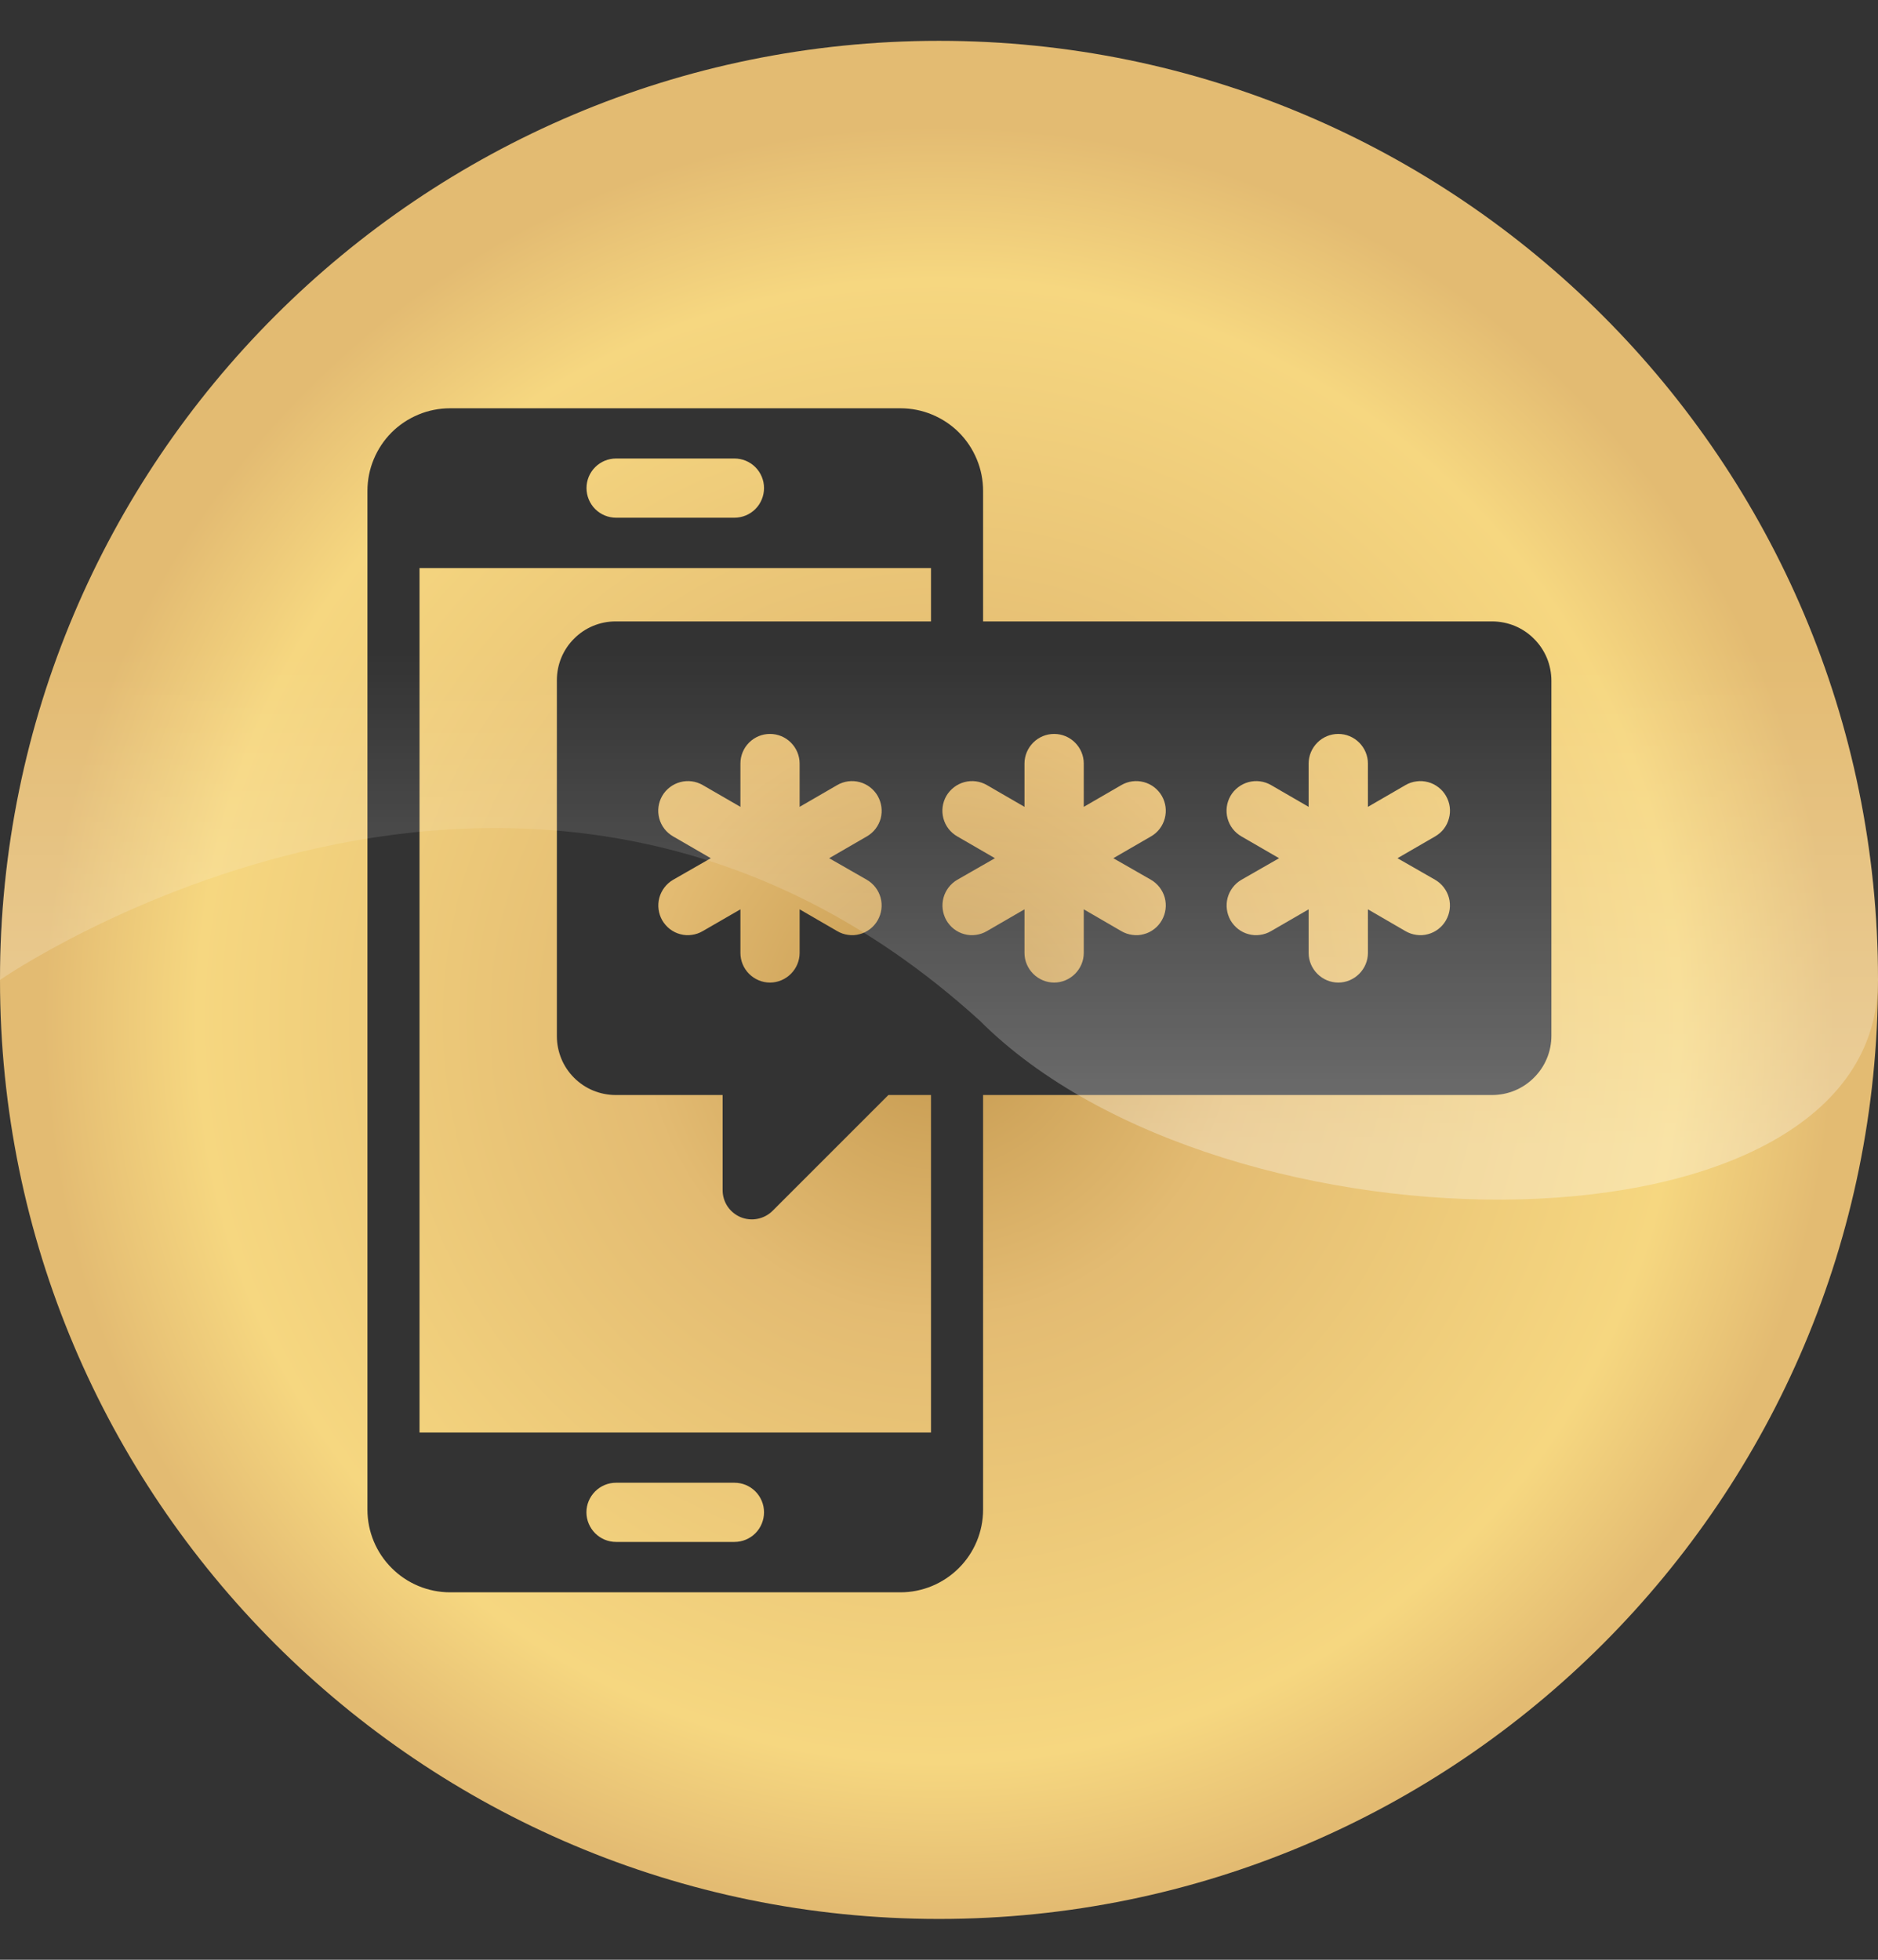
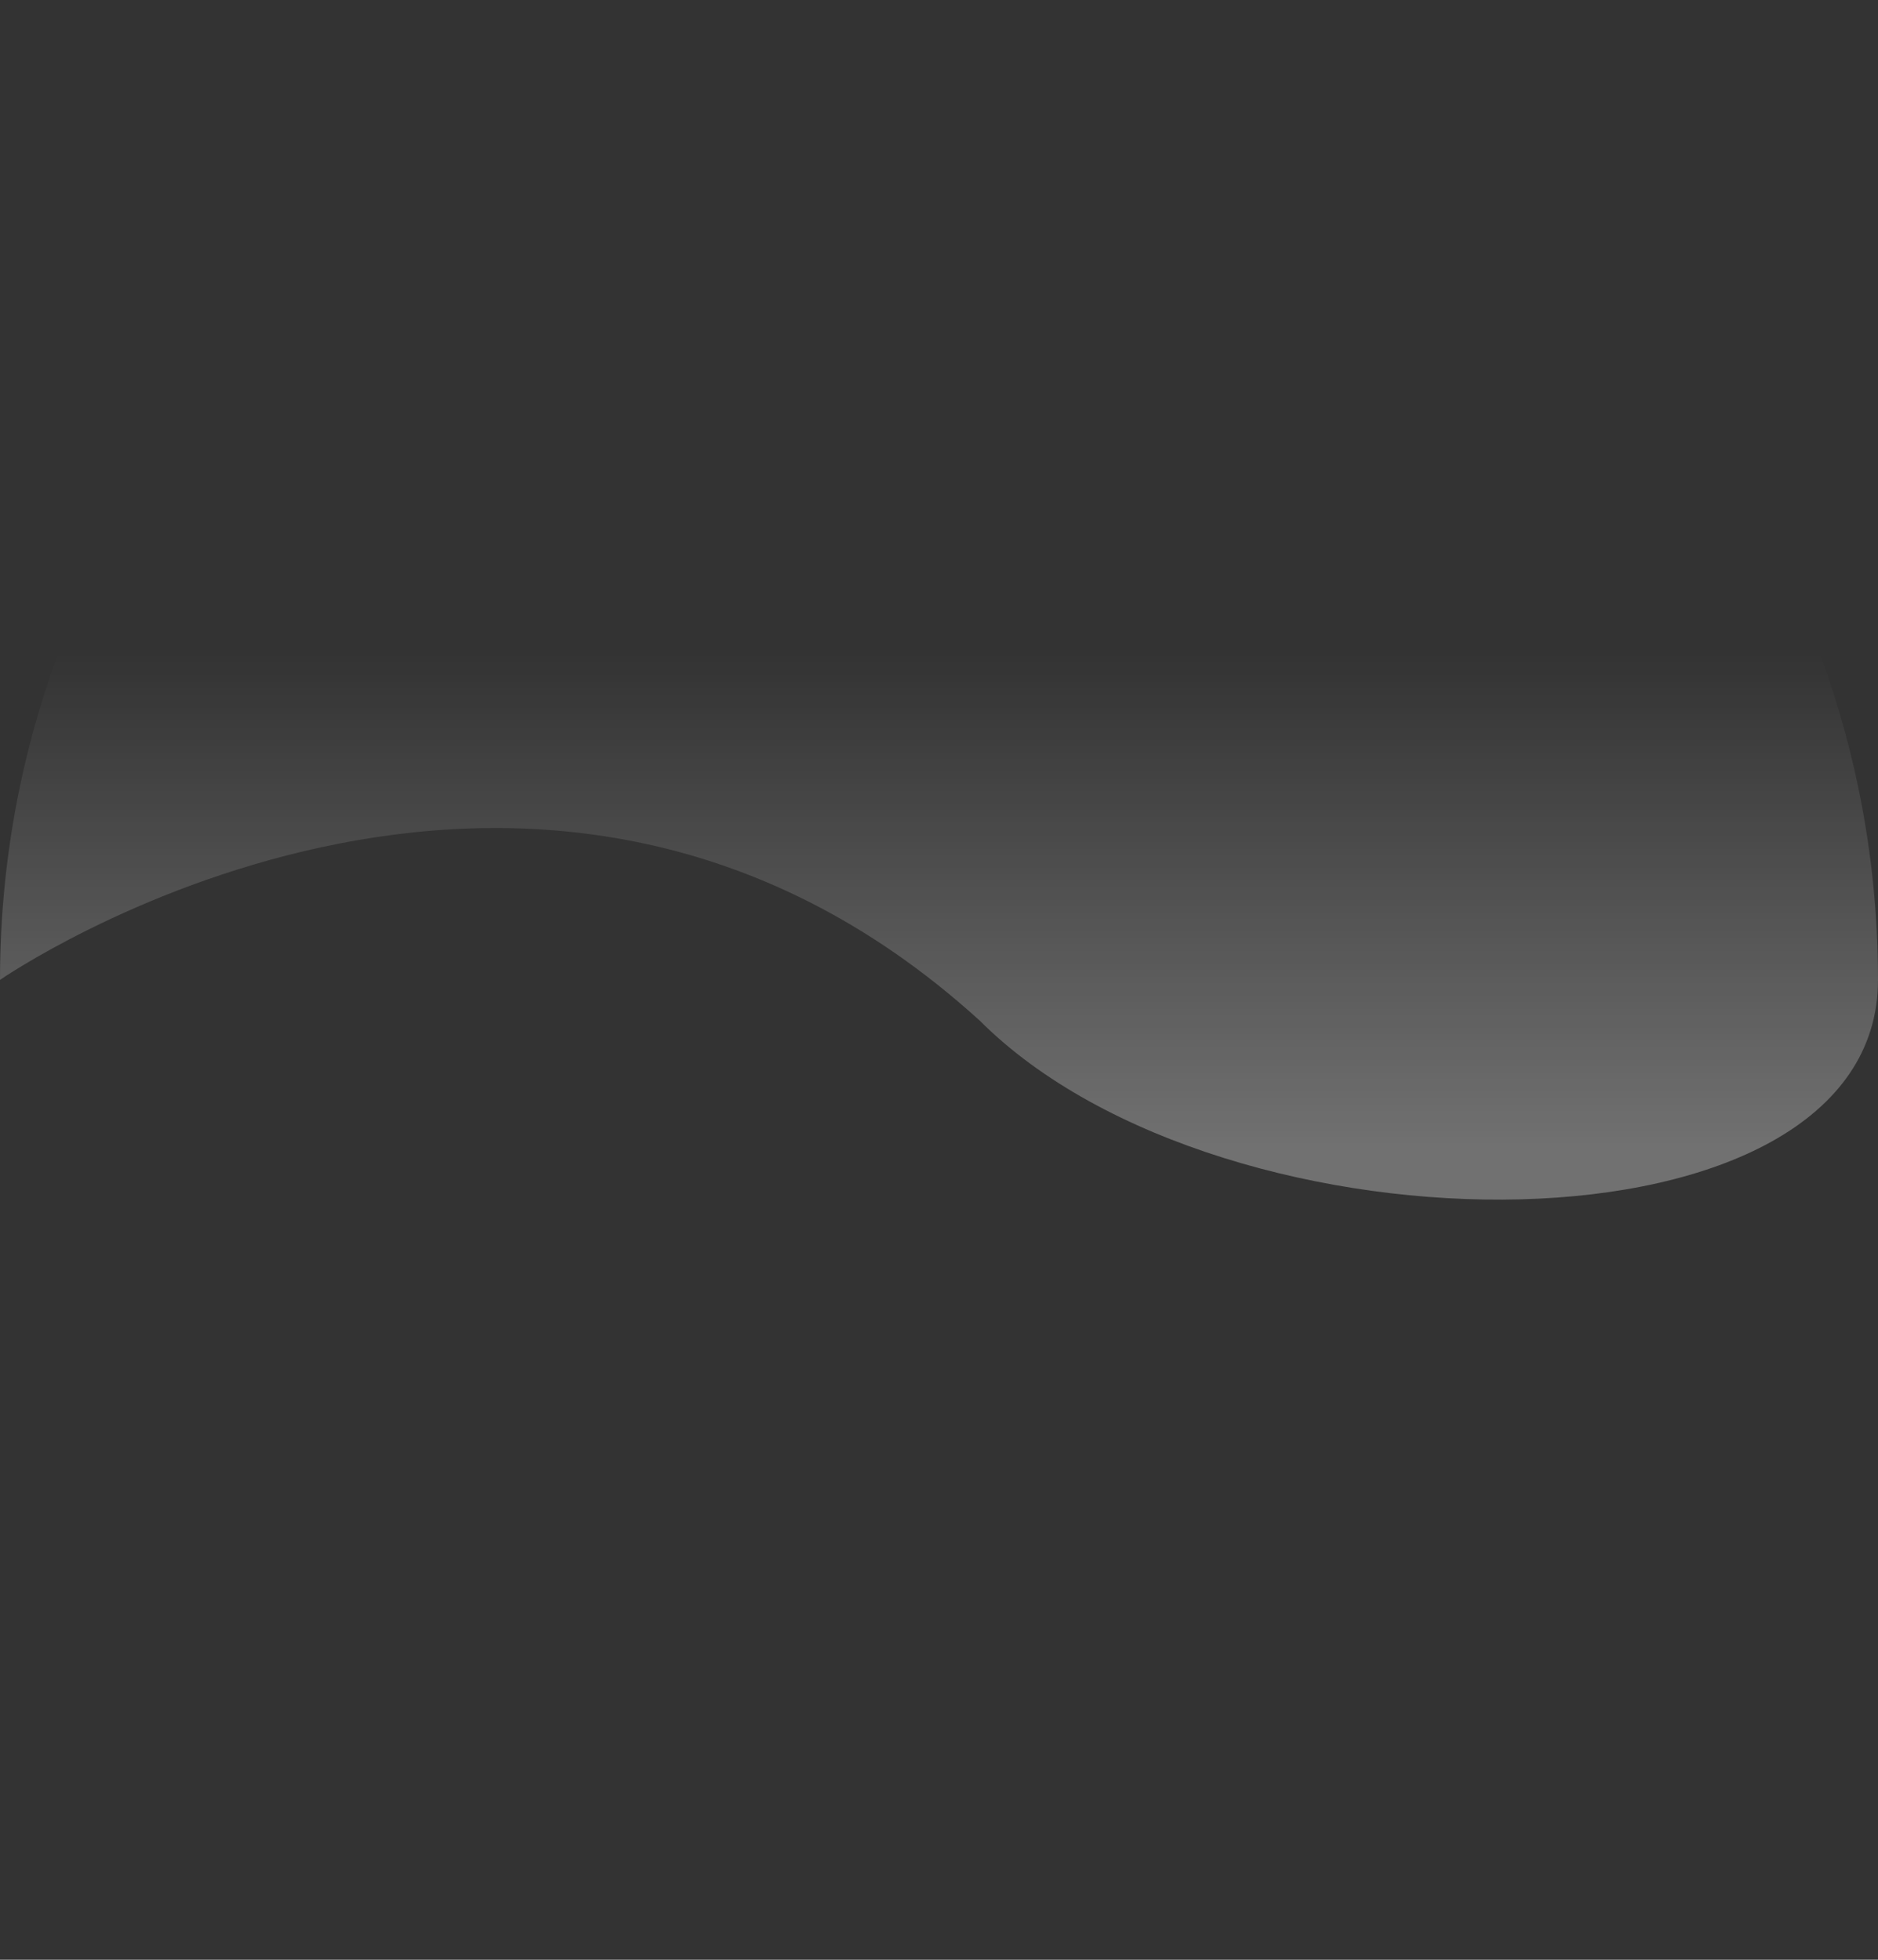
<svg xmlns="http://www.w3.org/2000/svg" width="23" height="24" viewBox="0 0 23 24" fill="none">
  <rect x="0" y="0" width="23" height="24" fill="#333333" stroke="none" />
-   <path fill-rule="evenodd" clip-rule="evenodd" d="M23 12C23 18.351 17.851 23.5 11.5 23.5C5.149 23.5 0 18.351 0 12C0 5.649 5.149 0.5 11.5 0.5C17.851 0.5 23 5.649 23 12ZM12.04 7.61H18.274C18.369 7.61 18.464 7.629 18.552 7.665C18.64 7.702 18.72 7.755 18.787 7.823C18.855 7.89 18.908 7.97 18.945 8.058C18.981 8.146 19 8.241 19 8.336V12.684C19 12.877 18.924 13.061 18.787 13.197C18.651 13.334 18.467 13.41 18.274 13.41H12.04V18.488C12.04 18.756 11.933 19.014 11.743 19.203C11.553 19.393 11.296 19.5 11.028 19.5H5.512C5.244 19.5 4.986 19.393 4.797 19.203C4.607 19.014 4.5 18.756 4.5 18.488V6.012C4.5 5.879 4.526 5.747 4.577 5.625C4.628 5.502 4.702 5.39 4.796 5.296C4.89 5.202 5.002 5.128 5.125 5.077C5.247 5.026 5.379 5 5.512 5H11.028C11.161 5 11.293 5.026 11.415 5.077C11.538 5.128 11.65 5.202 11.744 5.296C11.838 5.39 11.912 5.502 11.963 5.625C12.014 5.747 12.04 5.879 12.04 6.012V7.61ZM8.995 5.615H7.545C7.449 5.615 7.357 5.653 7.289 5.721C7.221 5.789 7.183 5.881 7.183 5.977C7.183 6.073 7.221 6.166 7.289 6.234C7.357 6.302 7.449 6.34 7.545 6.34H8.995C9.091 6.34 9.183 6.302 9.251 6.234C9.319 6.166 9.357 6.073 9.357 5.977C9.357 5.881 9.319 5.789 9.251 5.721C9.183 5.653 9.091 5.615 8.995 5.615ZM7.545 18.883H8.995C9.091 18.883 9.183 18.845 9.251 18.777C9.319 18.709 9.357 18.616 9.357 18.52C9.357 18.424 9.319 18.332 9.251 18.264C9.183 18.196 9.091 18.158 8.995 18.158H7.545C7.449 18.158 7.357 18.196 7.289 18.264C7.221 18.332 7.182 18.424 7.182 18.52C7.182 18.616 7.221 18.709 7.289 18.777C7.357 18.845 7.449 18.883 7.545 18.883ZM5.138 17.543H11.402V13.41H10.88L9.462 14.828C9.412 14.878 9.348 14.912 9.278 14.926C9.209 14.94 9.137 14.933 9.071 14.906C9.006 14.879 8.95 14.833 8.91 14.774C8.871 14.715 8.85 14.646 8.85 14.575V13.41H7.54C7.445 13.41 7.352 13.391 7.264 13.355C7.177 13.319 7.098 13.266 7.031 13.199C6.964 13.132 6.911 13.053 6.875 12.966C6.839 12.878 6.82 12.785 6.82 12.69V8.329C6.82 8.138 6.896 7.955 7.031 7.821C7.165 7.686 7.348 7.61 7.539 7.61H11.402V6.957H5.138V17.543ZM10.785 10.994C10.76 10.902 10.699 10.822 10.616 10.774L10.155 10.51L10.616 10.243C10.7 10.195 10.76 10.116 10.786 10.023C10.81 9.93 10.797 9.831 10.749 9.747C10.701 9.664 10.622 9.603 10.529 9.578C10.436 9.553 10.337 9.566 10.254 9.614L9.793 9.881V9.35C9.793 9.254 9.754 9.162 9.686 9.094C9.618 9.026 9.526 8.988 9.43 8.988C9.334 8.988 9.242 9.026 9.174 9.094C9.106 9.162 9.068 9.254 9.068 9.35V9.881L8.606 9.614C8.523 9.566 8.424 9.553 8.331 9.578C8.238 9.603 8.158 9.664 8.11 9.747C8.062 9.831 8.049 9.93 8.074 10.023C8.099 10.116 8.16 10.195 8.244 10.243L8.705 10.51L8.244 10.774C8.161 10.822 8.1 10.902 8.075 10.994C8.05 11.087 8.063 11.186 8.11 11.27C8.134 11.311 8.166 11.348 8.203 11.377C8.241 11.406 8.284 11.428 8.33 11.44C8.377 11.453 8.425 11.456 8.472 11.449C8.519 11.443 8.565 11.427 8.606 11.403L9.068 11.136V11.67C9.068 11.766 9.106 11.858 9.174 11.926C9.242 11.994 9.334 12.033 9.43 12.033C9.526 12.033 9.618 11.994 9.686 11.926C9.754 11.858 9.793 11.766 9.793 11.67V11.136L10.254 11.403C10.295 11.427 10.34 11.443 10.388 11.449C10.435 11.456 10.483 11.453 10.529 11.44C10.575 11.428 10.619 11.406 10.656 11.377C10.694 11.348 10.726 11.311 10.749 11.27C10.797 11.186 10.81 11.087 10.785 10.994ZM14.265 10.994C14.24 10.902 14.179 10.822 14.096 10.774L13.635 10.51L14.096 10.243C14.18 10.195 14.24 10.116 14.265 10.023C14.29 9.93 14.277 9.831 14.229 9.747C14.181 9.664 14.102 9.603 14.009 9.578C13.916 9.553 13.817 9.566 13.734 9.614L13.273 9.881V9.35C13.273 9.254 13.234 9.162 13.166 9.094C13.098 9.026 13.006 8.988 12.91 8.988C12.814 8.988 12.722 9.026 12.654 9.094C12.586 9.162 12.547 9.254 12.547 9.35V9.881L12.086 9.614C12.003 9.566 11.904 9.553 11.811 9.578C11.718 9.603 11.639 9.664 11.59 9.747C11.542 9.831 11.529 9.93 11.554 10.023C11.579 10.116 11.64 10.195 11.724 10.243L12.185 10.51L11.724 10.774C11.641 10.822 11.58 10.902 11.555 10.994C11.53 11.087 11.543 11.186 11.59 11.27C11.614 11.311 11.646 11.348 11.683 11.377C11.721 11.406 11.764 11.428 11.81 11.44C11.857 11.453 11.905 11.456 11.952 11.449C11.999 11.443 12.045 11.427 12.086 11.403L12.547 11.136V11.67C12.547 11.766 12.586 11.858 12.654 11.926C12.722 11.994 12.814 12.033 12.91 12.033C13.006 12.033 13.098 11.994 13.166 11.926C13.234 11.858 13.273 11.766 13.273 11.67V11.136L13.733 11.403C13.775 11.427 13.82 11.443 13.868 11.449C13.915 11.456 13.963 11.453 14.009 11.44C14.056 11.428 14.099 11.406 14.136 11.377C14.174 11.348 14.206 11.311 14.229 11.27C14.277 11.186 14.29 11.087 14.265 10.994ZM17.745 10.994C17.72 10.902 17.659 10.822 17.576 10.774L17.115 10.51L17.576 10.243C17.617 10.219 17.654 10.188 17.683 10.15C17.712 10.112 17.733 10.069 17.745 10.023C17.758 9.977 17.761 9.929 17.755 9.882C17.749 9.834 17.733 9.789 17.709 9.747C17.686 9.706 17.654 9.67 17.616 9.641C17.578 9.612 17.535 9.59 17.489 9.578C17.443 9.566 17.395 9.562 17.348 9.569C17.3 9.575 17.255 9.59 17.214 9.614L16.753 9.881V9.35C16.753 9.254 16.714 9.162 16.646 9.094C16.578 9.026 16.486 8.988 16.39 8.988C16.294 8.988 16.202 9.026 16.134 9.094C16.066 9.162 16.027 9.254 16.027 9.35V9.881L15.566 9.614C15.483 9.566 15.384 9.553 15.291 9.578C15.198 9.603 15.118 9.664 15.07 9.747C15.022 9.831 15.009 9.93 15.034 10.023C15.059 10.116 15.12 10.195 15.204 10.243L15.665 10.51L15.204 10.774C15.121 10.822 15.06 10.902 15.035 10.994C15.01 11.087 15.023 11.186 15.07 11.27C15.094 11.311 15.126 11.348 15.163 11.377C15.201 11.406 15.244 11.428 15.29 11.44C15.337 11.453 15.385 11.456 15.432 11.449C15.479 11.443 15.525 11.427 15.566 11.403L16.027 11.136V11.67C16.027 11.766 16.066 11.858 16.134 11.926C16.202 11.994 16.294 12.033 16.39 12.033C16.486 12.033 16.578 11.994 16.646 11.926C16.714 11.858 16.753 11.766 16.753 11.67V11.136L17.213 11.403C17.255 11.427 17.3 11.443 17.348 11.449C17.395 11.456 17.443 11.453 17.489 11.44C17.535 11.428 17.579 11.406 17.616 11.377C17.654 11.348 17.686 11.311 17.709 11.27C17.757 11.186 17.77 11.087 17.745 10.994Z" fill="url(#paint0_angular_199_6576)" />
  <path d="M23 12C23 15.5 15 15.5 12 12.5C6.5 7.5 0 12 0 12C0 5.649 5.149 0.5 11.5 0.5C17.851 0.5 23 5.649 23 12Z" fill="url(#paint1_linear_199_6576)" />
  <defs>
    <radialGradient id="paint0_angular_199_6576" cx="0" cy="0" r="1" gradientUnits="userSpaceOnUse" gradientTransform="translate(11.5 12.5) rotate(90) scale(11)">
      <stop stop-color="#C4984E" />
      <stop offset="0.333" stop-color="#E3BB72" />
      <stop offset="0.828" stop-color="#F6D780" />
      <stop offset="1" stop-color="#E3BB72" />
    </radialGradient>
    <linearGradient id="paint1_linear_199_6576" x1="12.5" y1="14" x2="12.5" y2="8" gradientUnits="userSpaceOnUse">
      <stop stop-color="white" stop-opacity="0.3" />
      <stop offset="1" stop-color="white" stop-opacity="0" />
    </linearGradient>
  </defs>
</svg>